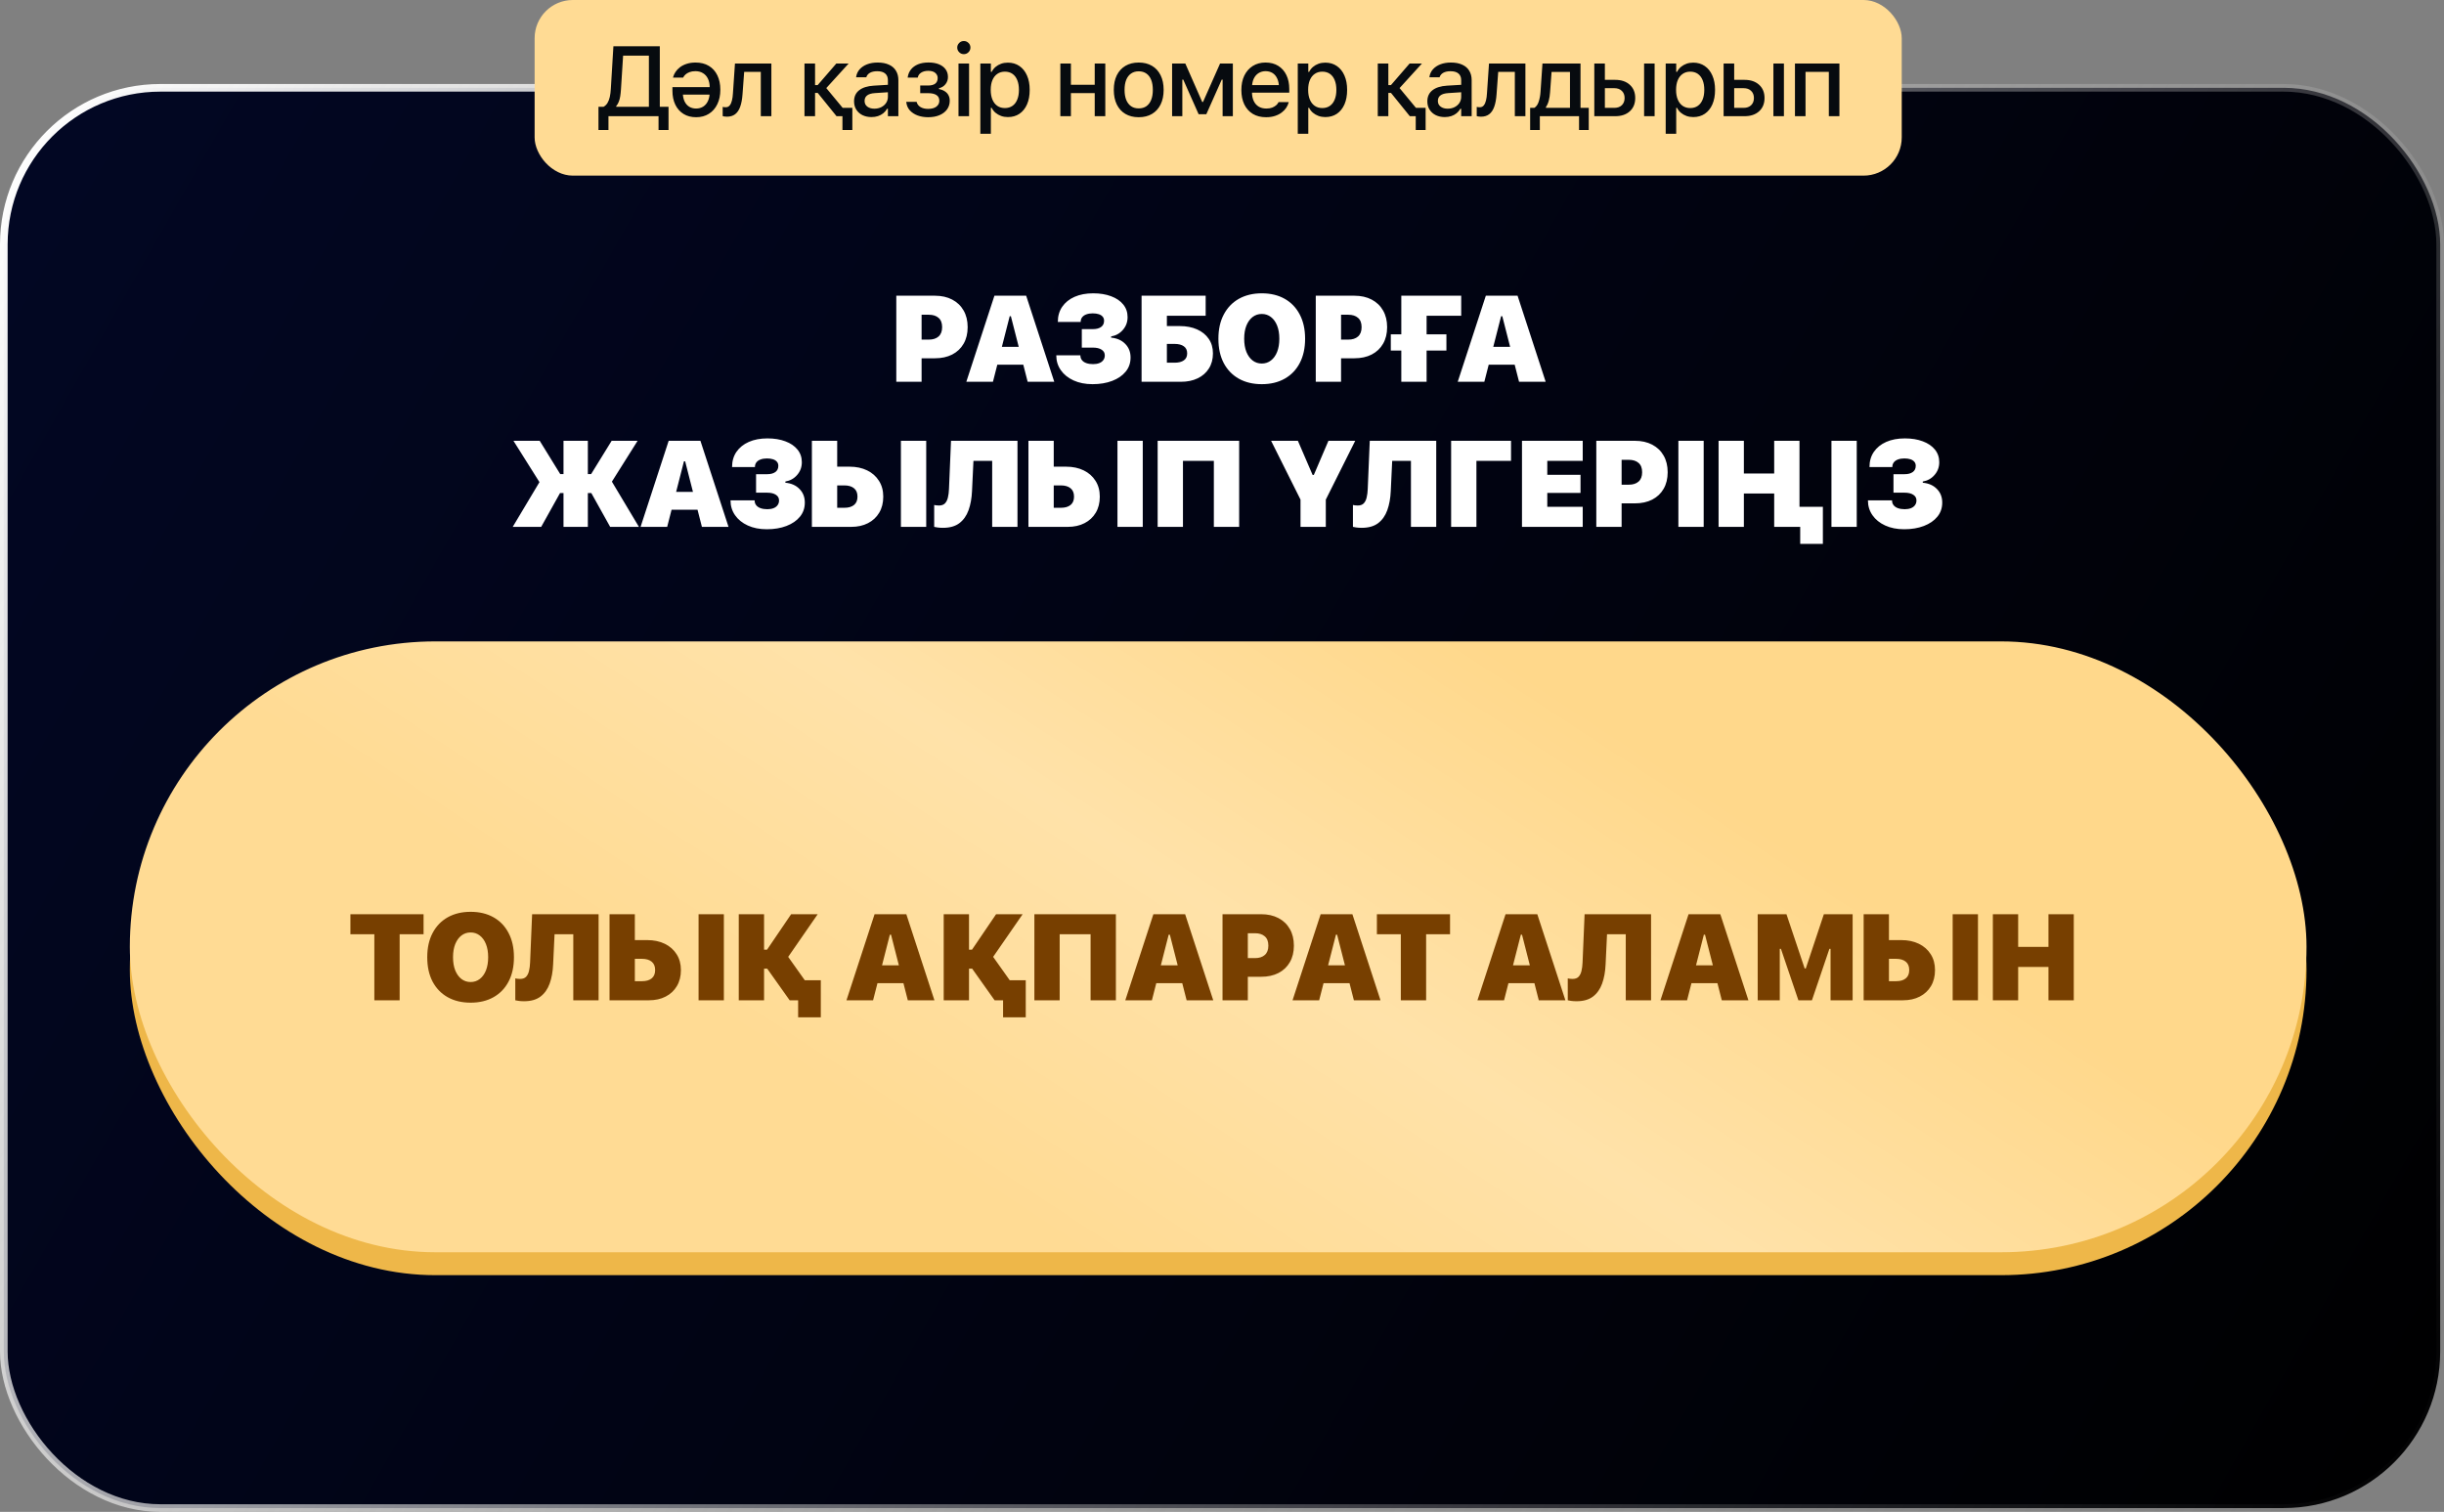
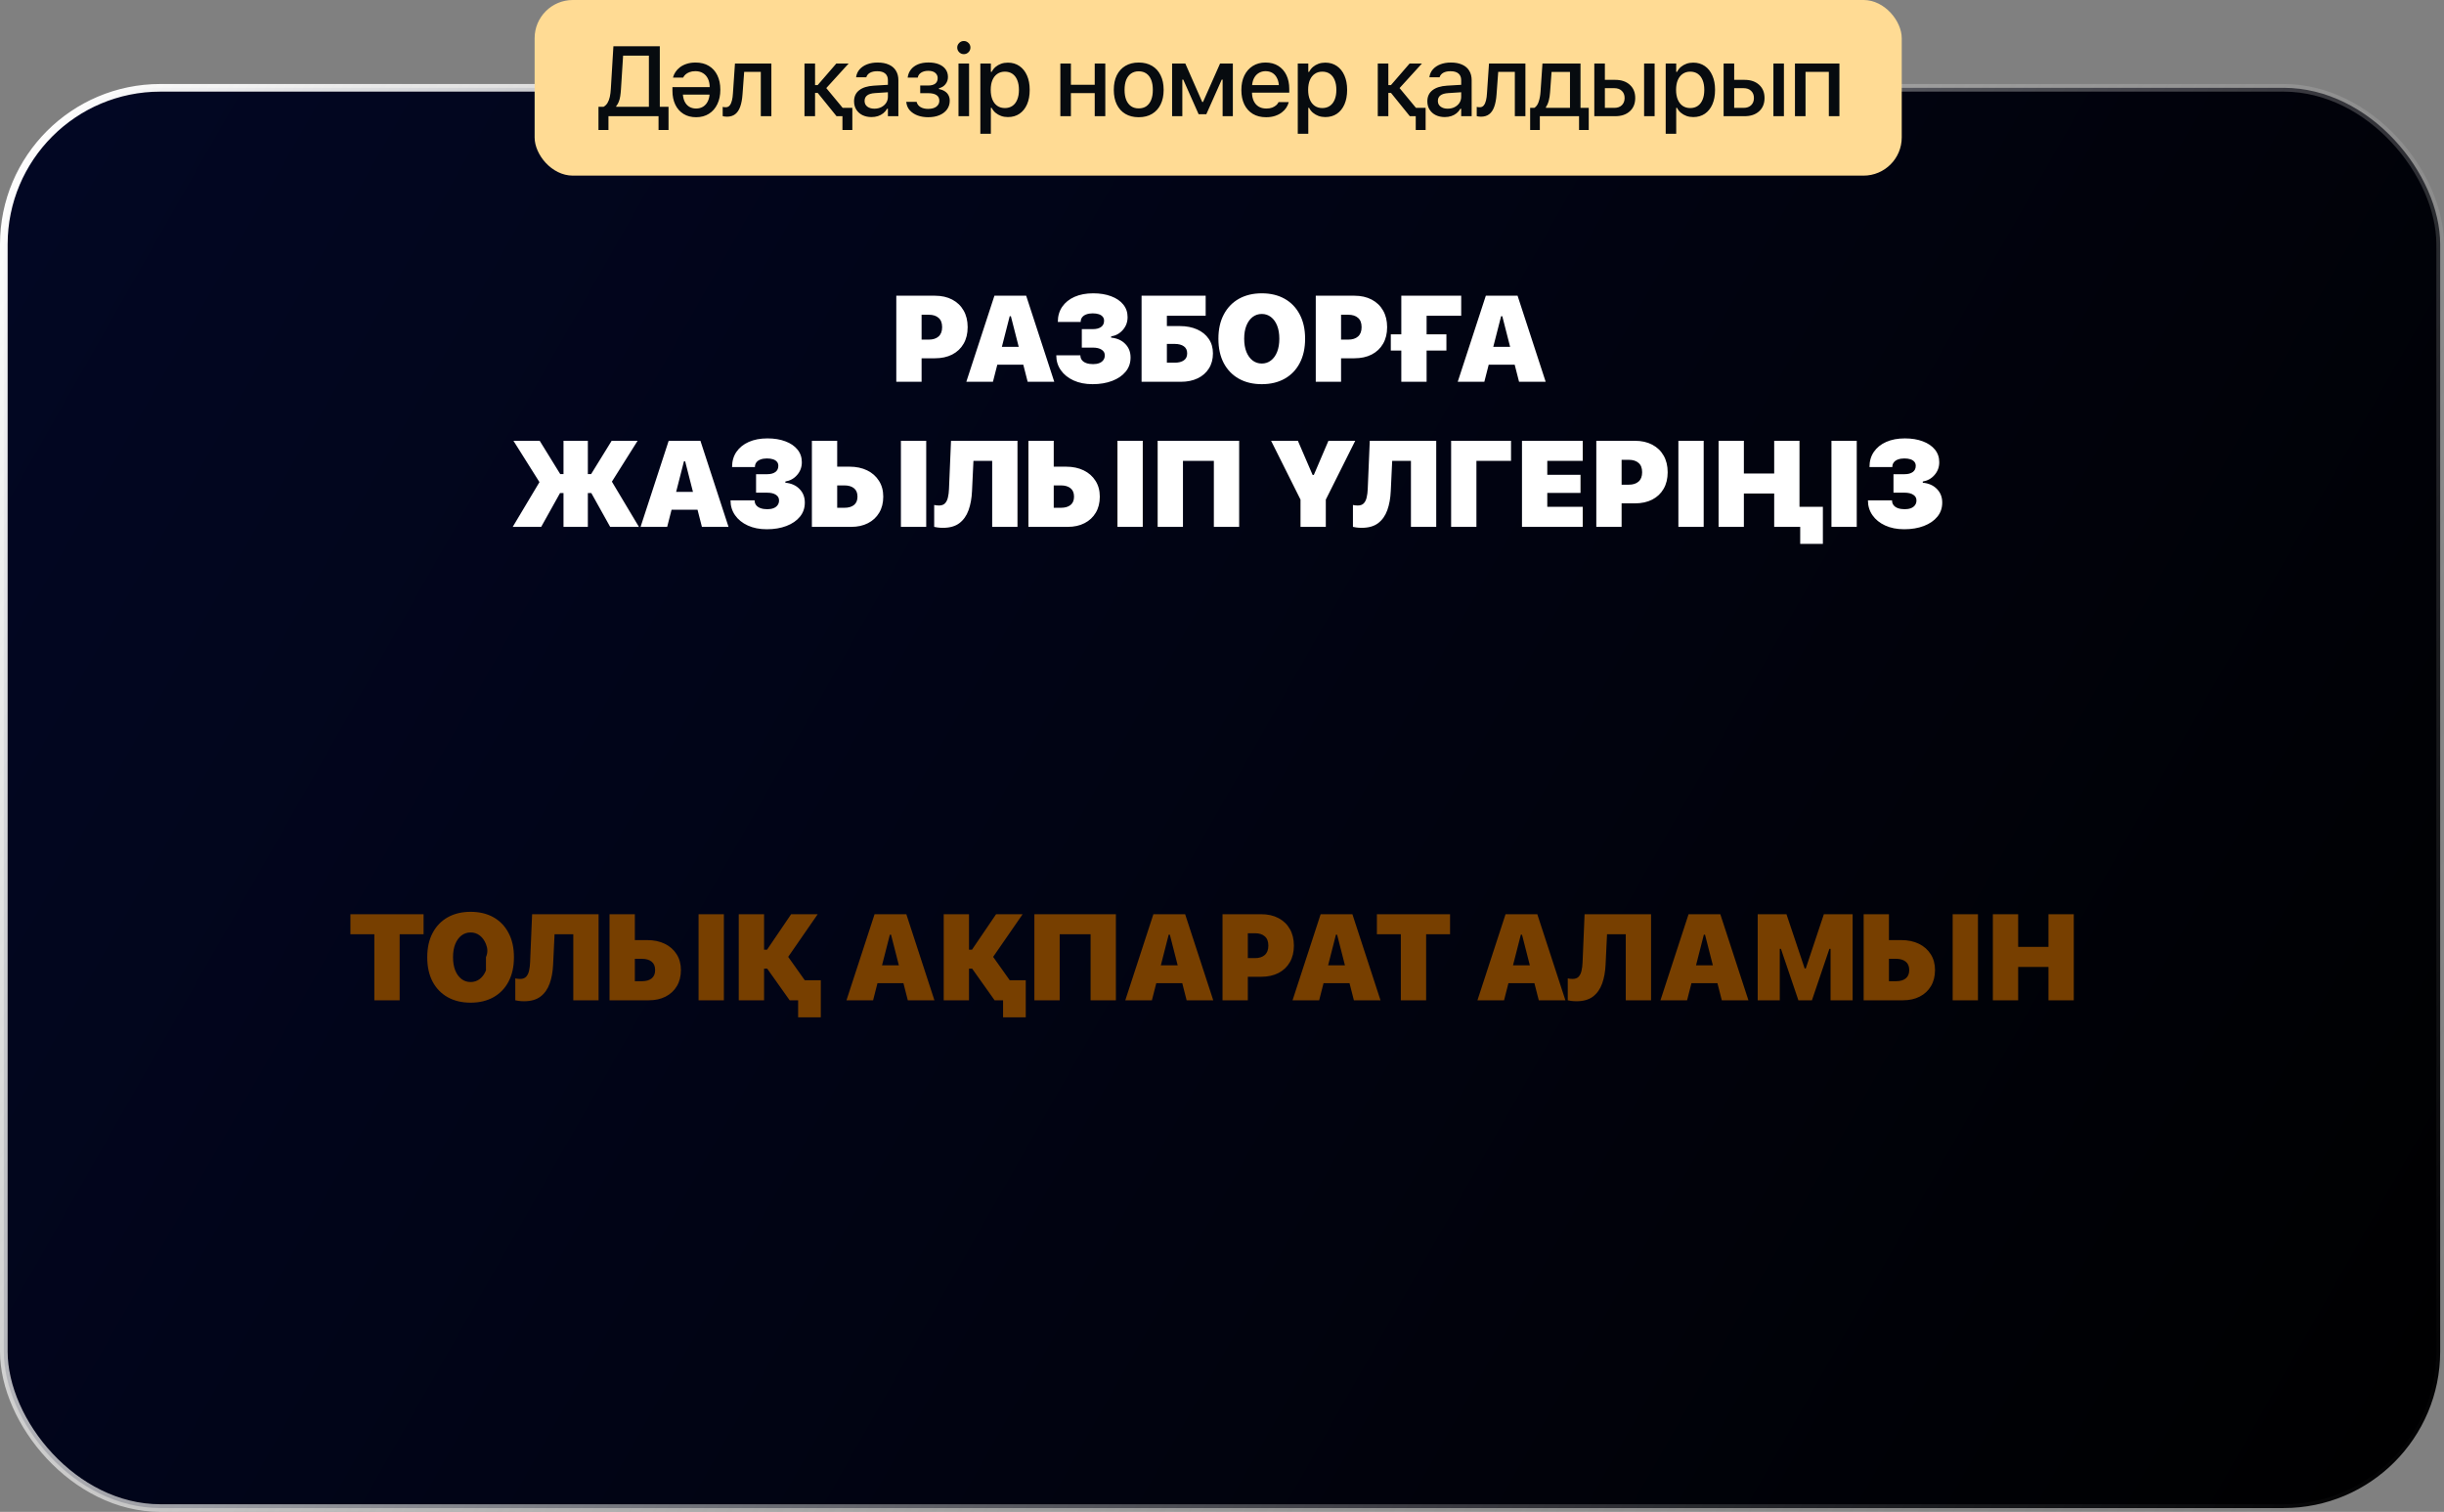
<svg xmlns="http://www.w3.org/2000/svg" width="320" height="198" viewBox="0 0 320 198" fill="none">
  <rect x="0" y="0" width="320" height="198" fill="#808080" stroke="none" />
  <rect x="0.5" y="11.5" width="319" height="186" rx="20.5" fill="url(#paint0_linear_8_62)" stroke="url(#paint1_linear_8_62)" />
  <mask id="mask0_8_62" style="mask-type:alpha" maskUnits="userSpaceOnUse" x="0" y="11" width="320" height="187">
    <rect x="0.5" y="11.5" width="319" height="186" rx="20.5" fill="url(#paint2_linear_8_62)" stroke="black" />
  </mask>
  <g mask="url(#mask0_8_62)">
-     <rect x="17" y="87" width="285" height="80" rx="40" fill="#EEB749" />
-     <rect x="17" y="84" width="285" height="80" rx="40" fill="url(#paint3_linear_8_62)" />
-     <path d="M49.014 131V122.352H45.881V119.727H55.459V122.352H52.327V131H49.014ZM61.62 131.312C60.469 131.312 59.467 131.073 58.612 130.594C57.764 130.115 57.105 129.432 56.636 128.547C56.172 127.656 55.941 126.596 55.941 125.367V125.352C55.941 124.128 56.175 123.073 56.644 122.188C57.112 121.297 57.771 120.612 58.62 120.133C59.474 119.654 60.474 119.414 61.62 119.414C62.771 119.414 63.771 119.654 64.62 120.133C65.469 120.612 66.126 121.297 66.589 122.188C67.058 123.073 67.292 124.128 67.292 125.352V125.367C67.292 126.596 67.058 127.656 66.589 128.547C66.126 129.432 65.469 130.115 64.62 130.594C63.771 131.073 62.771 131.312 61.62 131.312ZM61.62 128.609C62.073 128.609 62.472 128.477 62.816 128.211C63.165 127.945 63.435 127.57 63.628 127.086C63.821 126.596 63.917 126.023 63.917 125.367V125.352C63.917 124.695 63.821 124.125 63.628 123.641C63.435 123.156 63.165 122.781 62.816 122.516C62.472 122.25 62.073 122.117 61.62 122.117C61.167 122.117 60.766 122.25 60.417 122.516C60.073 122.781 59.803 123.156 59.605 123.641C59.412 124.125 59.316 124.695 59.316 125.352V125.367C59.316 126.023 59.412 126.596 59.605 127.086C59.803 127.57 60.073 127.945 60.417 128.211C60.766 128.477 61.167 128.609 61.62 128.609ZM68.617 131.125C68.341 131.125 68.102 131.109 67.898 131.078C67.695 131.047 67.552 131.021 67.469 131V128.133C67.537 128.143 67.622 128.159 67.727 128.18C67.831 128.195 67.953 128.203 68.094 128.203C68.438 128.203 68.701 128.109 68.883 127.922C69.065 127.729 69.193 127.471 69.266 127.148C69.344 126.82 69.391 126.456 69.406 126.055L69.672 119.727H78.375V131H75.062V122.352H72.609L72.422 126.312C72.38 127.255 72.229 128.089 71.969 128.812C71.708 129.536 71.307 130.104 70.766 130.516C70.229 130.922 69.513 131.125 68.617 131.125ZM81.466 131V128.5H84.075C84.606 128.5 85.023 128.378 85.325 128.133C85.627 127.888 85.778 127.526 85.778 127.047V127.031C85.778 126.547 85.624 126.182 85.317 125.938C85.015 125.693 84.593 125.57 84.052 125.57H81.466V123.117H84.731C85.612 123.117 86.382 123.279 87.044 123.602C87.705 123.924 88.221 124.38 88.591 124.969C88.966 125.552 89.153 126.242 89.153 127.039V127.055C89.153 127.857 88.976 128.555 88.622 129.148C88.273 129.737 87.783 130.193 87.153 130.516C86.528 130.839 85.796 131 84.958 131H81.466ZM79.809 131V119.727H83.122V131H79.809ZM91.466 131V119.727H94.778V131H91.466ZM100.041 131H96.728V119.727H100.041V124.375H100.431L103.587 119.727H107.064L103.087 125.477V125.156L107.236 131H103.392L100.455 126.859H100.041V131ZM104.502 133.227V131H103.392V128.375H107.47V133.227H104.502ZM110.831 131L114.511 119.727H117.448V122.414H116.511L114.316 131H110.831ZM113.144 128.758L113.862 126.422H119.191L119.909 128.758H113.144ZM118.862 131L116.667 122.414V119.727H118.667L122.347 131H118.862ZM126.875 131H123.562V119.727H126.875V124.375H127.266L130.422 119.727H133.898L129.922 125.477V125.156L134.07 131H130.227L127.289 126.859H126.875V131ZM131.336 133.227V131H130.227V128.375H134.305V133.227H131.336ZM146.106 131H142.794V122.352H138.747V131H135.434V119.727H146.106V131ZM147.338 131L151.017 119.727H153.955V122.414H153.017L150.822 131H147.338ZM149.65 128.758L150.369 126.422H155.697L156.416 128.758H149.65ZM155.369 131L153.173 122.414V119.727H155.173L158.853 131H155.369ZM161.725 127.922V125.477H164.319C164.866 125.477 165.293 125.341 165.6 125.07C165.912 124.794 166.069 124.388 166.069 123.852V123.836C166.069 123.294 165.912 122.891 165.6 122.625C165.293 122.354 164.866 122.219 164.319 122.219H161.725V119.727H165.108C165.988 119.727 166.748 119.896 167.389 120.234C168.035 120.573 168.532 121.049 168.881 121.664C169.235 122.279 169.412 123.003 169.412 123.836V123.852C169.412 124.685 169.235 125.406 168.881 126.016C168.532 126.625 168.035 127.096 167.389 127.43C166.748 127.758 165.988 127.922 165.108 127.922H161.725ZM160.069 131V119.727H163.381V131H160.069ZM169.237 131L172.917 119.727H175.855V122.414H174.917L172.722 131H169.237ZM171.55 128.758L172.269 126.422H177.597L178.316 128.758H171.55ZM177.269 131L175.073 122.414V119.727H177.073L180.753 131H177.269ZM183.414 131V122.352H180.281V119.727H189.859V122.352H186.727V131H183.414ZM193.447 131L197.127 119.727H200.064V122.414H199.127L196.931 131H193.447ZM195.759 128.758L196.478 126.422H201.806L202.525 128.758H195.759ZM201.478 131L199.283 122.414V119.727H201.283L204.962 131H201.478ZM206.42 131.125C206.144 131.125 205.905 131.109 205.702 131.078C205.498 131.047 205.355 131.021 205.272 131V128.133C205.34 128.143 205.426 128.159 205.53 128.18C205.634 128.195 205.756 128.203 205.897 128.203C206.241 128.203 206.504 128.109 206.686 127.922C206.868 127.729 206.996 127.471 207.069 127.148C207.147 126.82 207.194 126.456 207.209 126.055L207.475 119.727H216.178V131H212.866V122.352H210.413L210.225 126.312C210.183 127.255 210.032 128.089 209.772 128.812C209.511 129.536 209.11 130.104 208.569 130.516C208.032 130.922 207.316 131.125 206.42 131.125ZM217.409 131L221.089 119.727H224.027V122.414H223.089L220.894 131H217.409ZM219.722 128.758L220.441 126.422H225.769L226.487 128.758H219.722ZM225.441 131L223.245 122.414V119.727H225.245L228.925 131H225.441ZM230.141 131V119.727H233.906L236.289 126.828H236.438L238.805 119.727H242.57V131H239.68V124.266H238.047L240.961 120.039L237.242 131H235.469L231.75 120.039L234.664 124.266H233.031V131H230.141ZM245.669 131V128.5H248.278C248.809 128.5 249.226 128.378 249.528 128.133C249.83 127.888 249.981 127.526 249.981 127.047V127.031C249.981 126.547 249.828 126.182 249.52 125.938C249.218 125.693 248.796 125.57 248.255 125.57H245.669V123.117H248.934C249.815 123.117 250.585 123.279 251.247 123.602C251.908 123.924 252.424 124.38 252.794 124.969C253.169 125.552 253.356 126.242 253.356 127.039V127.055C253.356 127.857 253.179 128.555 252.825 129.148C252.476 129.737 251.986 130.193 251.356 130.516C250.731 130.839 249.999 131 249.161 131H245.669ZM244.013 131V119.727H247.325V131H244.013ZM255.669 131V119.727H258.981V131H255.669ZM260.931 131V119.727H264.244V124.008H268.212V119.727H271.525V131H268.212V126.633H264.244V131H260.931Z" fill="#773F00" />
+     <path d="M49.014 131V122.352H45.881V119.727H55.459V122.352H52.327V131H49.014ZM61.62 131.312C60.469 131.312 59.467 131.073 58.612 130.594C57.764 130.115 57.105 129.432 56.636 128.547C56.172 127.656 55.941 126.596 55.941 125.367V125.352C55.941 124.128 56.175 123.073 56.644 122.188C57.112 121.297 57.771 120.612 58.62 120.133C59.474 119.654 60.474 119.414 61.62 119.414C62.771 119.414 63.771 119.654 64.62 120.133C65.469 120.612 66.126 121.297 66.589 122.188C67.058 123.073 67.292 124.128 67.292 125.352V125.367C67.292 126.596 67.058 127.656 66.589 128.547C66.126 129.432 65.469 130.115 64.62 130.594C63.771 131.073 62.771 131.312 61.62 131.312ZM61.62 128.609C62.073 128.609 62.472 128.477 62.816 128.211C63.165 127.945 63.435 127.57 63.628 127.086V125.352C63.917 124.695 63.821 124.125 63.628 123.641C63.435 123.156 63.165 122.781 62.816 122.516C62.472 122.25 62.073 122.117 61.62 122.117C61.167 122.117 60.766 122.25 60.417 122.516C60.073 122.781 59.803 123.156 59.605 123.641C59.412 124.125 59.316 124.695 59.316 125.352V125.367C59.316 126.023 59.412 126.596 59.605 127.086C59.803 127.57 60.073 127.945 60.417 128.211C60.766 128.477 61.167 128.609 61.62 128.609ZM68.617 131.125C68.341 131.125 68.102 131.109 67.898 131.078C67.695 131.047 67.552 131.021 67.469 131V128.133C67.537 128.143 67.622 128.159 67.727 128.18C67.831 128.195 67.953 128.203 68.094 128.203C68.438 128.203 68.701 128.109 68.883 127.922C69.065 127.729 69.193 127.471 69.266 127.148C69.344 126.82 69.391 126.456 69.406 126.055L69.672 119.727H78.375V131H75.062V122.352H72.609L72.422 126.312C72.38 127.255 72.229 128.089 71.969 128.812C71.708 129.536 71.307 130.104 70.766 130.516C70.229 130.922 69.513 131.125 68.617 131.125ZM81.466 131V128.5H84.075C84.606 128.5 85.023 128.378 85.325 128.133C85.627 127.888 85.778 127.526 85.778 127.047V127.031C85.778 126.547 85.624 126.182 85.317 125.938C85.015 125.693 84.593 125.57 84.052 125.57H81.466V123.117H84.731C85.612 123.117 86.382 123.279 87.044 123.602C87.705 123.924 88.221 124.38 88.591 124.969C88.966 125.552 89.153 126.242 89.153 127.039V127.055C89.153 127.857 88.976 128.555 88.622 129.148C88.273 129.737 87.783 130.193 87.153 130.516C86.528 130.839 85.796 131 84.958 131H81.466ZM79.809 131V119.727H83.122V131H79.809ZM91.466 131V119.727H94.778V131H91.466ZM100.041 131H96.728V119.727H100.041V124.375H100.431L103.587 119.727H107.064L103.087 125.477V125.156L107.236 131H103.392L100.455 126.859H100.041V131ZM104.502 133.227V131H103.392V128.375H107.47V133.227H104.502ZM110.831 131L114.511 119.727H117.448V122.414H116.511L114.316 131H110.831ZM113.144 128.758L113.862 126.422H119.191L119.909 128.758H113.144ZM118.862 131L116.667 122.414V119.727H118.667L122.347 131H118.862ZM126.875 131H123.562V119.727H126.875V124.375H127.266L130.422 119.727H133.898L129.922 125.477V125.156L134.07 131H130.227L127.289 126.859H126.875V131ZM131.336 133.227V131H130.227V128.375H134.305V133.227H131.336ZM146.106 131H142.794V122.352H138.747V131H135.434V119.727H146.106V131ZM147.338 131L151.017 119.727H153.955V122.414H153.017L150.822 131H147.338ZM149.65 128.758L150.369 126.422H155.697L156.416 128.758H149.65ZM155.369 131L153.173 122.414V119.727H155.173L158.853 131H155.369ZM161.725 127.922V125.477H164.319C164.866 125.477 165.293 125.341 165.6 125.07C165.912 124.794 166.069 124.388 166.069 123.852V123.836C166.069 123.294 165.912 122.891 165.6 122.625C165.293 122.354 164.866 122.219 164.319 122.219H161.725V119.727H165.108C165.988 119.727 166.748 119.896 167.389 120.234C168.035 120.573 168.532 121.049 168.881 121.664C169.235 122.279 169.412 123.003 169.412 123.836V123.852C169.412 124.685 169.235 125.406 168.881 126.016C168.532 126.625 168.035 127.096 167.389 127.43C166.748 127.758 165.988 127.922 165.108 127.922H161.725ZM160.069 131V119.727H163.381V131H160.069ZM169.237 131L172.917 119.727H175.855V122.414H174.917L172.722 131H169.237ZM171.55 128.758L172.269 126.422H177.597L178.316 128.758H171.55ZM177.269 131L175.073 122.414V119.727H177.073L180.753 131H177.269ZM183.414 131V122.352H180.281V119.727H189.859V122.352H186.727V131H183.414ZM193.447 131L197.127 119.727H200.064V122.414H199.127L196.931 131H193.447ZM195.759 128.758L196.478 126.422H201.806L202.525 128.758H195.759ZM201.478 131L199.283 122.414V119.727H201.283L204.962 131H201.478ZM206.42 131.125C206.144 131.125 205.905 131.109 205.702 131.078C205.498 131.047 205.355 131.021 205.272 131V128.133C205.34 128.143 205.426 128.159 205.53 128.18C205.634 128.195 205.756 128.203 205.897 128.203C206.241 128.203 206.504 128.109 206.686 127.922C206.868 127.729 206.996 127.471 207.069 127.148C207.147 126.82 207.194 126.456 207.209 126.055L207.475 119.727H216.178V131H212.866V122.352H210.413L210.225 126.312C210.183 127.255 210.032 128.089 209.772 128.812C209.511 129.536 209.11 130.104 208.569 130.516C208.032 130.922 207.316 131.125 206.42 131.125ZM217.409 131L221.089 119.727H224.027V122.414H223.089L220.894 131H217.409ZM219.722 128.758L220.441 126.422H225.769L226.487 128.758H219.722ZM225.441 131L223.245 122.414V119.727H225.245L228.925 131H225.441ZM230.141 131V119.727H233.906L236.289 126.828H236.438L238.805 119.727H242.57V131H239.68V124.266H238.047L240.961 120.039L237.242 131H235.469L231.75 120.039L234.664 124.266H233.031V131H230.141ZM245.669 131V128.5H248.278C248.809 128.5 249.226 128.378 249.528 128.133C249.83 127.888 249.981 127.526 249.981 127.047V127.031C249.981 126.547 249.828 126.182 249.52 125.938C249.218 125.693 248.796 125.57 248.255 125.57H245.669V123.117H248.934C249.815 123.117 250.585 123.279 251.247 123.602C251.908 123.924 252.424 124.38 252.794 124.969C253.169 125.552 253.356 126.242 253.356 127.039V127.055C253.356 127.857 253.179 128.555 252.825 129.148C252.476 129.737 251.986 130.193 251.356 130.516C250.731 130.839 249.999 131 249.161 131H245.669ZM244.013 131V119.727H247.325V131H244.013ZM255.669 131V119.727H258.981V131H255.669ZM260.931 131V119.727H264.244V124.008H268.212V119.727H271.525V131H268.212V126.633H264.244V131H260.931Z" fill="#773F00" />
  </g>
  <rect x="70" width="179" height="23" rx="5" fill="#FFDB94" />
  <path d="M79.668 17.026H78.36V13.986H79.027C79.247 13.859 79.42 13.688 79.547 13.472C79.678 13.252 79.778 12.987 79.846 12.678C79.913 12.369 79.958 12.012 79.979 11.605L80.315 6.058H86.39V13.986H87.533V17.026H86.225V15.217H79.668V17.026ZM81.306 11.675C81.284 12.014 81.253 12.321 81.21 12.596C81.168 12.867 81.105 13.108 81.02 13.319C80.939 13.531 80.827 13.723 80.683 13.897V13.986H84.962V7.289H81.585L81.306 11.675ZM91.078 8.19C91.751 8.19 92.329 8.336 92.811 8.628C93.294 8.916 93.664 9.327 93.922 9.86C94.184 10.393 94.316 11.024 94.316 11.752V11.758C94.316 12.473 94.184 13.101 93.922 13.643C93.664 14.181 93.298 14.599 92.824 14.9C92.35 15.2 91.791 15.351 91.148 15.351C90.509 15.351 89.957 15.207 89.492 14.919C89.026 14.627 88.668 14.223 88.419 13.707C88.169 13.186 88.044 12.581 88.044 11.891V11.409H93.618V12.393H88.73L89.396 11.479V12.024C89.396 12.515 89.47 12.924 89.618 13.249C89.767 13.571 89.972 13.812 90.234 13.973C90.501 14.134 90.803 14.214 91.142 14.214C91.485 14.214 91.791 14.132 92.062 13.967C92.333 13.797 92.545 13.55 92.697 13.224C92.849 12.898 92.926 12.498 92.926 12.024V11.479C92.926 11.026 92.849 10.639 92.697 10.317C92.545 9.995 92.327 9.75 92.043 9.581C91.764 9.407 91.432 9.32 91.047 9.32C90.751 9.32 90.494 9.363 90.279 9.447C90.067 9.528 89.894 9.629 89.758 9.752C89.623 9.875 89.528 9.995 89.472 10.114L89.447 10.165H88.114L88.133 10.107C88.188 9.883 88.29 9.659 88.438 9.435C88.586 9.206 88.781 8.999 89.022 8.812C89.267 8.622 89.561 8.472 89.904 8.362C90.247 8.248 90.638 8.19 91.078 8.19ZM97.22 12.348C97.174 13 97.072 13.544 96.916 13.979C96.759 14.415 96.539 14.741 96.256 14.957C95.972 15.173 95.615 15.281 95.183 15.281C95.047 15.281 94.933 15.272 94.84 15.255C94.747 15.238 94.675 15.222 94.624 15.205V13.998C94.658 14.007 94.713 14.018 94.789 14.03C94.865 14.039 94.946 14.043 95.031 14.043C95.246 14.043 95.418 13.963 95.545 13.802C95.676 13.641 95.773 13.425 95.837 13.154C95.904 12.879 95.947 12.575 95.964 12.24L96.23 8.324H100.997V15.217H99.614V9.416H97.436L97.22 12.348ZM107.067 12.17H106.718V15.217H105.334V8.324H106.718V11.142H107.061L109.498 8.324H111.11L108.089 11.644V11.415L111.237 15.217H109.53L107.067 12.17ZM110.304 17.026V15.217H109.53V14.126H111.599V17.026H110.304ZM114.11 15.332C113.674 15.332 113.283 15.249 112.936 15.084C112.593 14.915 112.322 14.676 112.123 14.367C111.925 14.058 111.825 13.696 111.825 13.281V13.269C111.825 12.651 112.047 12.168 112.492 11.821C112.94 11.47 113.575 11.269 114.396 11.218L116.941 11.066V12.037L114.586 12.19C114.112 12.219 113.763 12.321 113.539 12.494C113.315 12.663 113.203 12.902 113.203 13.211V13.224C113.203 13.537 113.323 13.785 113.564 13.967C113.806 14.145 114.11 14.233 114.478 14.233C114.821 14.233 115.126 14.166 115.392 14.03C115.663 13.891 115.875 13.704 116.027 13.472C116.18 13.235 116.256 12.968 116.256 12.672V10.501C116.256 10.12 116.137 9.83 115.9 9.631C115.668 9.428 115.321 9.327 114.859 9.327C114.474 9.327 114.159 9.394 113.913 9.53C113.672 9.665 113.511 9.856 113.431 10.101L113.418 10.12H112.092L112.098 10.076C112.153 9.695 112.303 9.365 112.549 9.085C112.798 8.802 113.124 8.582 113.526 8.425C113.933 8.269 114.396 8.19 114.916 8.19C115.496 8.19 115.987 8.284 116.389 8.47C116.795 8.652 117.102 8.916 117.309 9.263C117.521 9.606 117.627 10.019 117.627 10.501V15.217H116.256V14.24H116.154C116.019 14.473 115.85 14.671 115.646 14.836C115.443 14.997 115.213 15.12 114.954 15.205C114.696 15.289 114.415 15.332 114.11 15.332ZM121.528 15.351C121.02 15.351 120.559 15.274 120.144 15.122C119.73 14.966 119.391 14.743 119.129 14.456C118.866 14.164 118.712 13.81 118.665 13.396L118.659 13.338H120.017L120.03 13.389C120.106 13.66 120.276 13.874 120.538 14.03C120.8 14.183 121.126 14.259 121.515 14.259C121.981 14.259 122.343 14.162 122.601 13.967C122.859 13.768 122.988 13.514 122.988 13.205V13.192C122.988 12.858 122.863 12.611 122.614 12.45C122.364 12.285 121.998 12.202 121.515 12.202H120.487V11.199H121.509C121.928 11.199 122.243 11.117 122.455 10.952C122.666 10.787 122.772 10.545 122.772 10.228V10.215C122.772 9.949 122.669 9.727 122.461 9.549C122.258 9.367 121.951 9.276 121.541 9.276C121.168 9.276 120.86 9.354 120.614 9.511C120.373 9.663 120.225 9.87 120.17 10.133L120.163 10.165H118.843L118.849 10.12C118.904 9.727 119.046 9.386 119.275 9.098C119.503 8.81 119.81 8.586 120.195 8.425C120.584 8.264 121.041 8.184 121.566 8.184C122.099 8.184 122.556 8.262 122.937 8.419C123.318 8.576 123.61 8.796 123.813 9.079C124.016 9.363 124.118 9.695 124.118 10.076V10.088C124.118 10.444 124.01 10.757 123.794 11.028C123.583 11.294 123.299 11.47 122.944 11.555V11.663C123.257 11.726 123.517 11.828 123.724 11.967C123.936 12.107 124.093 12.28 124.194 12.488C124.3 12.691 124.353 12.921 124.353 13.18V13.192C124.353 13.62 124.236 13.996 124.004 14.322C123.771 14.644 123.443 14.896 123.02 15.078C122.597 15.26 122.099 15.351 121.528 15.351ZM125.499 15.217V8.324H126.883V15.217H125.499ZM126.197 7.092C125.96 7.092 125.757 7.008 125.588 6.838C125.419 6.669 125.334 6.466 125.334 6.229C125.334 5.992 125.419 5.791 125.588 5.626C125.757 5.457 125.96 5.372 126.197 5.372C126.434 5.372 126.638 5.457 126.807 5.626C126.976 5.791 127.061 5.992 127.061 6.229C127.061 6.466 126.976 6.669 126.807 6.838C126.638 7.008 126.434 7.092 126.197 7.092ZM128.359 17.515V8.324H129.737V9.409H129.845C129.976 9.155 130.145 8.939 130.353 8.762C130.564 8.584 130.805 8.446 131.076 8.349C131.347 8.252 131.643 8.203 131.965 8.203C132.545 8.203 133.048 8.351 133.476 8.647C133.903 8.939 134.233 9.352 134.466 9.885C134.703 10.414 134.821 11.04 134.821 11.764V11.777C134.821 12.505 134.705 13.135 134.472 13.668C134.24 14.197 133.909 14.608 133.482 14.9C133.055 15.188 132.549 15.332 131.965 15.332C131.648 15.332 131.351 15.283 131.076 15.185C130.801 15.084 130.558 14.944 130.346 14.767C130.135 14.589 129.968 14.375 129.845 14.126H129.737V17.515H128.359ZM131.571 14.151C131.956 14.151 132.287 14.056 132.562 13.865C132.837 13.675 133.046 13.402 133.19 13.046C133.338 12.691 133.412 12.268 133.412 11.777V11.764C133.412 11.269 133.338 10.844 133.19 10.488C133.046 10.133 132.837 9.86 132.562 9.669C132.287 9.479 131.956 9.384 131.571 9.384C131.191 9.384 130.86 9.481 130.581 9.676C130.302 9.866 130.088 10.139 129.94 10.495C129.792 10.846 129.718 11.269 129.718 11.764V11.777C129.718 12.264 129.792 12.685 129.94 13.04C130.088 13.396 130.302 13.671 130.581 13.865C130.86 14.056 131.191 14.151 131.571 14.151ZM143.335 15.217V12.196H140.218V15.217H138.834V8.324H140.218V11.104H143.335V8.324H144.719V15.217H143.335ZM149.096 15.351C148.423 15.351 147.841 15.207 147.35 14.919C146.864 14.631 146.489 14.221 146.227 13.688C145.964 13.15 145.833 12.513 145.833 11.777V11.764C145.833 11.024 145.964 10.387 146.227 9.854C146.493 9.32 146.87 8.91 147.357 8.622C147.848 8.334 148.427 8.19 149.096 8.19C149.769 8.19 150.349 8.334 150.835 8.622C151.322 8.906 151.696 9.316 151.959 9.854C152.225 10.387 152.359 11.024 152.359 11.764V11.777C152.359 12.513 152.225 13.15 151.959 13.688C151.696 14.221 151.322 14.631 150.835 14.919C150.353 15.207 149.773 15.351 149.096 15.351ZM149.096 14.195C149.49 14.195 149.824 14.1 150.099 13.91C150.374 13.715 150.583 13.438 150.727 13.078C150.871 12.718 150.943 12.285 150.943 11.777V11.764C150.943 11.252 150.871 10.816 150.727 10.457C150.583 10.097 150.374 9.822 150.099 9.631C149.824 9.437 149.49 9.339 149.096 9.339C148.702 9.339 148.368 9.437 148.093 9.631C147.818 9.822 147.606 10.097 147.458 10.457C147.314 10.816 147.242 11.252 147.242 11.764V11.777C147.242 12.285 147.314 12.718 147.458 13.078C147.606 13.438 147.818 13.715 148.093 13.91C148.368 14.1 148.702 14.195 149.096 14.195ZM154.806 15.217H153.467V8.324H155.2L157.409 13.351H157.517L159.745 8.324H161.421V15.217H160.081V10.425H159.967L157.948 14.957H156.939L154.927 10.425H154.806V15.217ZM165.773 15.351C165.1 15.351 164.522 15.207 164.04 14.919C163.557 14.627 163.185 14.214 162.922 13.681C162.664 13.148 162.535 12.517 162.535 11.79V11.783C162.535 11.064 162.664 10.435 162.922 9.898C163.185 9.361 163.553 8.942 164.027 8.641C164.505 8.341 165.064 8.19 165.703 8.19C166.346 8.19 166.898 8.334 167.359 8.622C167.825 8.91 168.183 9.314 168.432 9.834C168.682 10.351 168.807 10.956 168.807 11.65V12.132H163.233V11.148H168.121L167.461 12.062V11.51C167.461 11.019 167.385 10.613 167.233 10.291C167.084 9.966 166.879 9.722 166.617 9.562C166.354 9.401 166.052 9.32 165.709 9.32C165.366 9.32 165.06 9.405 164.789 9.574C164.522 9.739 164.31 9.985 164.154 10.31C164.002 10.636 163.925 11.036 163.925 11.51V12.062C163.925 12.515 164.002 12.902 164.154 13.224C164.306 13.546 164.522 13.791 164.801 13.96C165.085 14.13 165.419 14.214 165.804 14.214C166.101 14.214 166.354 14.174 166.566 14.094C166.782 14.009 166.957 13.905 167.093 13.783C167.233 13.66 167.328 13.539 167.379 13.421L167.404 13.37H168.737L168.724 13.427C168.665 13.656 168.561 13.884 168.413 14.113C168.265 14.337 168.068 14.542 167.823 14.729C167.582 14.915 167.29 15.065 166.947 15.179C166.608 15.293 166.217 15.351 165.773 15.351ZM169.921 17.515V8.324H171.299V9.409H171.407C171.538 9.155 171.707 8.939 171.915 8.762C172.126 8.584 172.367 8.446 172.638 8.349C172.909 8.252 173.205 8.203 173.527 8.203C174.107 8.203 174.61 8.351 175.038 8.647C175.465 8.939 175.795 9.352 176.028 9.885C176.265 10.414 176.383 11.04 176.383 11.764V11.777C176.383 12.505 176.267 13.135 176.034 13.668C175.801 14.197 175.471 14.608 175.044 14.9C174.617 15.188 174.111 15.332 173.527 15.332C173.209 15.332 172.913 15.283 172.638 15.185C172.363 15.084 172.12 14.944 171.908 14.767C171.697 14.589 171.529 14.375 171.407 14.126H171.299V17.515H169.921ZM173.133 14.151C173.518 14.151 173.848 14.056 174.124 13.865C174.399 13.675 174.608 13.402 174.752 13.046C174.9 12.691 174.974 12.268 174.974 11.777V11.764C174.974 11.269 174.9 10.844 174.752 10.488C174.608 10.133 174.399 9.86 174.124 9.669C173.848 9.479 173.518 9.384 173.133 9.384C172.752 9.384 172.422 9.481 172.143 9.676C171.864 9.866 171.65 10.139 171.502 10.495C171.354 10.846 171.28 11.269 171.28 11.764V11.777C171.28 12.264 171.354 12.685 171.502 13.04C171.65 13.396 171.864 13.671 172.143 13.865C172.422 14.056 172.752 14.151 173.133 14.151ZM182.129 12.17H181.78V15.217H180.396V8.324H181.78V11.142H182.123L184.56 8.324H186.173L183.151 11.644V11.415L186.3 15.217H184.592L182.129 12.17ZM185.367 17.026V15.217H184.592V14.126H186.661V17.026H185.367ZM189.173 15.332C188.737 15.332 188.345 15.249 187.998 15.084C187.655 14.915 187.385 14.676 187.186 14.367C186.987 14.058 186.887 13.696 186.887 13.281V13.269C186.887 12.651 187.11 12.168 187.554 11.821C188.002 11.47 188.637 11.269 189.458 11.218L192.004 11.066V12.037L189.649 12.19C189.175 12.219 188.826 12.321 188.601 12.494C188.377 12.663 188.265 12.902 188.265 13.211V13.224C188.265 13.537 188.385 13.785 188.627 13.967C188.868 14.145 189.173 14.233 189.541 14.233C189.883 14.233 190.188 14.166 190.455 14.03C190.726 13.891 190.937 13.704 191.09 13.472C191.242 13.235 191.318 12.968 191.318 12.672V10.501C191.318 10.12 191.2 9.83 190.963 9.631C190.73 9.428 190.383 9.327 189.922 9.327C189.536 9.327 189.221 9.394 188.976 9.53C188.735 9.665 188.574 9.856 188.493 10.101L188.481 10.12H187.154L187.16 10.076C187.215 9.695 187.366 9.365 187.611 9.085C187.861 8.802 188.187 8.582 188.589 8.425C188.995 8.269 189.458 8.19 189.979 8.19C190.558 8.19 191.049 8.284 191.451 8.47C191.858 8.652 192.164 8.916 192.372 9.263C192.583 9.606 192.689 10.019 192.689 10.501V15.217H191.318V14.24H191.216C191.081 14.473 190.912 14.671 190.709 14.836C190.506 14.997 190.275 15.12 190.017 15.205C189.759 15.289 189.477 15.332 189.173 15.332ZM195.949 12.348C195.903 13 195.801 13.544 195.645 13.979C195.488 14.415 195.268 14.741 194.984 14.957C194.701 15.173 194.343 15.281 193.912 15.281C193.776 15.281 193.662 15.272 193.569 15.255C193.476 15.238 193.404 15.222 193.353 15.205V13.998C193.387 14.007 193.442 14.018 193.518 14.03C193.594 14.039 193.675 14.043 193.759 14.043C193.975 14.043 194.147 13.963 194.274 13.802C194.405 13.641 194.502 13.425 194.566 13.154C194.633 12.879 194.676 12.575 194.692 12.24L194.959 8.324H199.726V15.217H198.342V9.416H196.165L195.949 12.348ZM201.615 17.026H200.346V14.119H200.904C201.158 13.958 201.347 13.688 201.469 13.307C201.596 12.926 201.674 12.503 201.704 12.037L201.958 8.324H206.941V14.119H208.02V17.026H206.75V15.217H201.615V17.026ZM205.563 14.119V9.422H203.151L202.955 12.094C202.929 12.488 202.872 12.852 202.783 13.186C202.694 13.52 202.572 13.795 202.415 14.011V14.119H205.563ZM208.747 15.217V8.324H210.131V10.457H211.483C212.283 10.457 212.92 10.672 213.394 11.104C213.868 11.531 214.105 12.107 214.105 12.831V12.843C214.105 13.567 213.868 14.145 213.394 14.576C212.92 15.004 212.283 15.217 211.483 15.217H208.747ZM211.369 11.548H210.131V14.126H211.369C211.784 14.126 212.112 14.009 212.353 13.776C212.594 13.539 212.715 13.228 212.715 12.843V12.831C212.715 12.441 212.592 12.13 212.347 11.898C212.105 11.665 211.78 11.548 211.369 11.548ZM215.267 15.217V8.324H216.644V15.217H215.267ZM218.095 17.515V8.324H219.472V9.409H219.58C219.712 9.155 219.881 8.939 220.088 8.762C220.3 8.584 220.541 8.446 220.812 8.349C221.083 8.252 221.379 8.203 221.701 8.203C222.28 8.203 222.784 8.351 223.211 8.647C223.639 8.939 223.969 9.352 224.201 9.885C224.438 10.414 224.557 11.04 224.557 11.764V11.777C224.557 12.505 224.441 13.135 224.208 13.668C223.975 14.197 223.645 14.608 223.218 14.9C222.79 15.188 222.284 15.332 221.701 15.332C221.383 15.332 221.087 15.283 220.812 15.185C220.537 15.084 220.293 14.944 220.082 14.767C219.87 14.589 219.703 14.375 219.58 14.126H219.472V17.515H218.095ZM221.307 14.151C221.692 14.151 222.022 14.056 222.297 13.865C222.572 13.675 222.782 13.402 222.926 13.046C223.074 12.691 223.148 12.268 223.148 11.777V11.764C223.148 11.269 223.074 10.844 222.926 10.488C222.782 10.133 222.572 9.86 222.297 9.669C222.022 9.479 221.692 9.384 221.307 9.384C220.926 9.384 220.596 9.481 220.317 9.676C220.037 9.866 219.824 10.139 219.676 10.495C219.527 10.846 219.453 11.269 219.453 11.764V11.777C219.453 12.264 219.527 12.685 219.676 13.04C219.824 13.396 220.037 13.671 220.317 13.865C220.596 14.056 220.926 14.151 221.307 14.151ZM225.678 15.217V8.324H227.062V10.457H228.414C229.214 10.457 229.85 10.672 230.324 11.104C230.798 11.531 231.035 12.107 231.035 12.831V12.843C231.035 13.567 230.798 14.145 230.324 14.576C229.85 15.004 229.214 15.217 228.414 15.217H225.678ZM228.299 11.548H227.062V14.126H228.299C228.714 14.126 229.042 14.009 229.283 13.776C229.525 13.539 229.645 13.228 229.645 12.843V12.831C229.645 12.441 229.522 12.13 229.277 11.898C229.036 11.665 228.71 11.548 228.299 11.548ZM232.197 15.217V8.324H233.574V15.217H232.197ZM235.019 15.217V8.324H240.84V15.217H239.456V9.409H236.403V15.217H235.019Z" fill="#070B0F" />
  <path d="M119.011 46.922V44.477H121.605C122.152 44.477 122.579 44.341 122.886 44.07C123.198 43.794 123.355 43.388 123.355 42.852V42.836C123.355 42.294 123.198 41.891 122.886 41.625C122.579 41.354 122.152 41.219 121.605 41.219H119.011V38.727H122.394C123.274 38.727 124.034 38.896 124.675 39.234C125.321 39.573 125.818 40.05 126.167 40.664C126.521 41.279 126.698 42.003 126.698 42.836V42.852C126.698 43.685 126.521 44.406 126.167 45.016C125.818 45.625 125.321 46.096 124.675 46.43C124.034 46.758 123.274 46.922 122.394 46.922H119.011ZM117.355 50V38.727H120.667V50H117.355ZM126.523 50L130.203 38.727H133.141V41.414H132.203L130.008 50H126.523ZM128.836 47.758L129.555 45.422H134.883L135.602 47.758H128.836ZM134.555 50L132.359 41.414V38.727H134.359L138.039 50H134.555ZM141.645 45.523V43.102H143.106C143.554 43.102 143.908 43.008 144.169 42.82C144.429 42.633 144.559 42.365 144.559 42.016V42C144.559 41.792 144.499 41.617 144.38 41.477C144.26 41.331 144.088 41.221 143.864 41.148C143.64 41.075 143.374 41.039 143.067 41.039C142.755 41.039 142.479 41.083 142.239 41.172C142.005 41.255 141.822 41.38 141.692 41.547C141.562 41.714 141.497 41.914 141.497 42.148V42.164H138.505V42.148C138.505 41.393 138.695 40.737 139.075 40.18C139.46 39.617 139.999 39.182 140.692 38.875C141.385 38.568 142.2 38.414 143.137 38.414C144.028 38.414 144.809 38.542 145.481 38.797C146.158 39.047 146.687 39.406 147.067 39.875C147.447 40.339 147.637 40.888 147.637 41.523V41.539C147.637 42.175 147.434 42.727 147.028 43.195C146.627 43.664 146.111 43.953 145.481 44.062V44.219C146.257 44.292 146.874 44.565 147.333 45.039C147.796 45.508 148.028 46.099 148.028 46.812V46.828C148.028 47.536 147.815 48.151 147.387 48.672C146.96 49.193 146.372 49.596 145.622 49.883C144.872 50.169 144.015 50.312 143.052 50.312C142.104 50.312 141.273 50.148 140.559 49.82C139.846 49.492 139.291 49.044 138.895 48.477C138.499 47.909 138.302 47.266 138.302 46.547V46.531H141.458V46.547C141.458 46.786 141.526 46.992 141.661 47.164C141.796 47.336 141.989 47.466 142.239 47.555C142.489 47.643 142.783 47.688 143.122 47.688C143.429 47.688 143.697 47.643 143.927 47.555C144.156 47.466 144.333 47.336 144.458 47.164C144.588 46.992 144.653 46.786 144.653 46.547V46.531C144.653 46.219 144.515 45.974 144.239 45.797C143.968 45.615 143.585 45.523 143.091 45.523H141.645ZM149.47 50V38.727H157.861V41.352H152.783V42.703H154.47C155.335 42.703 156.093 42.849 156.744 43.141C157.395 43.432 157.903 43.846 158.267 44.383C158.632 44.914 158.814 45.544 158.814 46.273V46.289C158.814 47.044 158.637 47.7 158.283 48.258C157.934 48.815 157.444 49.245 156.814 49.547C156.184 49.849 155.452 50 154.619 50H149.47ZM152.783 47.5H153.814C154.314 47.5 154.71 47.398 155.002 47.195C155.293 46.992 155.439 46.69 155.439 46.289V46.273C155.439 45.862 155.293 45.555 155.002 45.352C154.71 45.143 154.306 45.039 153.791 45.039H152.783V47.5ZM165.209 50.312C164.058 50.312 163.056 50.073 162.202 49.594C161.353 49.115 160.694 48.432 160.225 47.547C159.761 46.656 159.53 45.596 159.53 44.367V44.352C159.53 43.128 159.764 42.073 160.233 41.188C160.702 40.297 161.36 39.612 162.209 39.133C163.064 38.654 164.064 38.414 165.209 38.414C166.36 38.414 167.36 38.654 168.209 39.133C169.058 39.612 169.715 40.297 170.178 41.188C170.647 42.073 170.881 43.128 170.881 44.352V44.367C170.881 45.596 170.647 46.656 170.178 47.547C169.715 48.432 169.058 49.115 168.209 49.594C167.36 50.073 166.36 50.312 165.209 50.312ZM165.209 47.609C165.663 47.609 166.061 47.477 166.405 47.211C166.754 46.945 167.024 46.57 167.217 46.086C167.41 45.596 167.506 45.023 167.506 44.367V44.352C167.506 43.695 167.41 43.125 167.217 42.641C167.024 42.156 166.754 41.781 166.405 41.516C166.061 41.25 165.663 41.117 165.209 41.117C164.756 41.117 164.355 41.25 164.006 41.516C163.663 41.781 163.392 42.156 163.194 42.641C163.001 43.125 162.905 43.695 162.905 44.352V44.367C162.905 45.023 163.001 45.596 163.194 46.086C163.392 46.57 163.663 46.945 164.006 47.211C164.355 47.477 164.756 47.609 165.209 47.609ZM173.933 46.922V44.477H176.527C177.073 44.477 177.501 44.341 177.808 44.07C178.12 43.794 178.277 43.388 178.277 42.852V42.836C178.277 42.294 178.12 41.891 177.808 41.625C177.501 41.354 177.073 41.219 176.527 41.219H173.933V38.727H177.316C178.196 38.727 178.956 38.896 179.597 39.234C180.243 39.573 180.74 40.05 181.089 40.664C181.443 41.279 181.62 42.003 181.62 42.836V42.852C181.62 43.685 181.443 44.406 181.089 45.016C180.74 45.625 180.243 46.096 179.597 46.43C178.956 46.758 178.196 46.922 177.316 46.922H173.933ZM172.277 50V38.727H175.589V50H172.277ZM186.789 50H183.477V38.727H191.32V41.352H186.789V50ZM182.102 45.906V43.781H189.383V45.906H182.102ZM190.864 50L194.544 38.727H197.481V41.414H196.544L194.348 50H190.864ZM193.177 47.758L193.895 45.422H199.223L199.942 47.758H193.177ZM198.895 50L196.7 41.414V38.727H198.7L202.38 50H198.895ZM76.969 62.086H77.398L80.086 57.727H83.484L80.117 63.078L83.656 69H79.891L77.422 64.57H76.969V69H73.781V64.57H73.328L70.859 69H67.133L70.633 63.141L67.227 57.727H70.664L73.352 62.086H73.781V57.727H76.969V62.086ZM83.872 69L87.552 57.727H90.489V60.414H89.552L87.356 69H83.872ZM86.184 66.758L86.903 64.422H92.231L92.95 66.758H86.184ZM91.903 69L89.708 60.414V57.727H91.708L95.388 69H91.903ZM98.994 64.523V62.102H100.455C100.903 62.102 101.257 62.008 101.517 61.82C101.778 61.633 101.908 61.365 101.908 61.016V61C101.908 60.792 101.848 60.617 101.728 60.477C101.608 60.331 101.436 60.221 101.213 60.148C100.989 60.075 100.723 60.039 100.416 60.039C100.103 60.039 99.827 60.083 99.588 60.172C99.353 60.255 99.171 60.38 99.041 60.547C98.91 60.714 98.845 60.914 98.845 61.148V61.164H95.853V61.148C95.853 60.393 96.043 59.737 96.423 59.18C96.809 58.617 97.348 58.182 98.041 57.875C98.733 57.568 99.548 57.414 100.486 57.414C101.377 57.414 102.158 57.542 102.83 57.797C103.507 58.047 104.035 58.406 104.416 58.875C104.796 59.339 104.986 59.888 104.986 60.523V60.539C104.986 61.175 104.783 61.727 104.377 62.195C103.976 62.664 103.46 62.953 102.83 63.062V63.219C103.606 63.292 104.223 63.565 104.681 64.039C105.145 64.508 105.377 65.099 105.377 65.812V65.828C105.377 66.537 105.163 67.151 104.736 67.672C104.309 68.193 103.72 68.596 102.97 68.883C102.22 69.169 101.364 69.312 100.4 69.312C99.452 69.312 98.621 69.148 97.908 68.82C97.194 68.492 96.64 68.044 96.244 67.477C95.848 66.909 95.65 66.266 95.65 65.547V65.531H98.806V65.547C98.806 65.787 98.874 65.992 99.009 66.164C99.145 66.336 99.338 66.466 99.588 66.555C99.838 66.643 100.132 66.688 100.47 66.688C100.778 66.688 101.046 66.643 101.275 66.555C101.504 66.466 101.681 66.336 101.806 66.164C101.936 65.992 102.002 65.787 102.002 65.547V65.531C102.002 65.219 101.864 64.974 101.588 64.797C101.317 64.615 100.934 64.523 100.439 64.523H98.994ZM107.959 69V66.5H110.569C111.1 66.5 111.517 66.378 111.819 66.133C112.121 65.888 112.272 65.526 112.272 65.047V65.031C112.272 64.547 112.118 64.182 111.811 63.938C111.509 63.693 111.087 63.57 110.545 63.57H107.959V61.117H111.225C112.105 61.117 112.876 61.279 113.538 61.602C114.199 61.925 114.715 62.38 115.084 62.969C115.459 63.552 115.647 64.242 115.647 65.039V65.055C115.647 65.857 115.47 66.555 115.116 67.148C114.767 67.737 114.277 68.193 113.647 68.516C113.022 68.838 112.29 69 111.452 69H107.959ZM106.303 69V57.727H109.616V69H106.303ZM117.959 69V57.727H121.272V69H117.959ZM123.464 69.125C123.188 69.125 122.948 69.109 122.745 69.078C122.542 69.047 122.399 69.021 122.316 69V66.133C122.383 66.143 122.469 66.159 122.573 66.18C122.678 66.195 122.8 66.203 122.941 66.203C123.284 66.203 123.547 66.109 123.73 65.922C123.912 65.729 124.04 65.471 124.113 65.148C124.191 64.82 124.238 64.456 124.253 64.055L124.519 57.727H133.222V69H129.909V60.352H127.456L127.269 64.312C127.227 65.255 127.076 66.088 126.816 66.812C126.555 67.537 126.154 68.104 125.613 68.516C125.076 68.922 124.36 69.125 123.464 69.125ZM136.312 69V66.5H138.922C139.453 66.5 139.87 66.378 140.172 66.133C140.474 65.888 140.625 65.526 140.625 65.047V65.031C140.625 64.547 140.471 64.182 140.164 63.938C139.862 63.693 139.44 63.57 138.898 63.57H136.312V61.117H139.578C140.458 61.117 141.229 61.279 141.891 61.602C142.552 61.925 143.068 62.38 143.438 62.969C143.812 63.552 144 64.242 144 65.039V65.055C144 65.857 143.823 66.555 143.469 67.148C143.12 67.737 142.63 68.193 142 68.516C141.375 68.838 140.643 69 139.805 69H136.312ZM134.656 69V57.727H137.969V69H134.656ZM146.312 69V57.727H149.625V69H146.312ZM162.247 69H158.934V60.352H154.888V69H151.575V57.727H162.247V69ZM170.28 69V65.43L166.428 57.727H169.936L171.866 62.203H172.022L173.936 57.727H177.444L173.592 65.43V69H170.28ZM178.292 69.125C178.016 69.125 177.777 69.109 177.573 69.078C177.37 69.047 177.227 69.021 177.144 69V66.133C177.211 66.143 177.297 66.159 177.402 66.18C177.506 66.195 177.628 66.203 177.769 66.203C178.113 66.203 178.376 66.109 178.558 65.922C178.74 65.729 178.868 65.471 178.941 65.148C179.019 64.82 179.066 64.456 179.081 64.055L179.347 57.727H188.05V69H184.738V60.352H182.284L182.097 64.312C182.055 65.255 181.904 66.088 181.644 66.812C181.383 67.537 180.982 68.104 180.441 68.516C179.904 68.922 179.188 69.125 178.292 69.125ZM193.312 69H190V57.727H197.844V60.352H193.312V69ZM199.278 69V57.727H207.231V60.352H202.591V62.18H206.942V64.555H202.591V66.375H207.231V69H199.278ZM210.666 65.922V63.477H213.259C213.806 63.477 214.233 63.341 214.541 63.07C214.853 62.794 215.009 62.388 215.009 61.852V61.836C215.009 61.294 214.853 60.891 214.541 60.625C214.233 60.354 213.806 60.219 213.259 60.219H210.666V57.727H214.048C214.929 57.727 215.689 57.896 216.33 58.234C216.976 58.573 217.473 59.05 217.822 59.664C218.176 60.279 218.353 61.003 218.353 61.836V61.852C218.353 62.685 218.176 63.406 217.822 64.016C217.473 64.625 216.976 65.096 216.33 65.43C215.689 65.758 214.929 65.922 214.048 65.922H210.666ZM209.009 69V57.727H212.322V69H209.009ZM219.756 69V57.727H223.069V69H219.756ZM235.706 71.227V69H233.956V66.375H238.675V71.227H235.706ZM225.019 69V57.727H228.331V62.008H232.3V57.727H235.613V69H232.3V64.633H228.331V69H225.019ZM239.797 69V57.727H243.109V69H239.797ZM247.919 64.523V62.102H249.38C249.828 62.102 250.182 62.008 250.442 61.82C250.703 61.633 250.833 61.365 250.833 61.016V61C250.833 60.792 250.773 60.617 250.653 60.477C250.533 60.331 250.361 60.221 250.137 60.148C249.914 60.075 249.648 60.039 249.341 60.039C249.028 60.039 248.752 60.083 248.512 60.172C248.278 60.255 248.096 60.38 247.966 60.547C247.835 60.714 247.77 60.914 247.77 61.148V61.164H244.778V61.148C244.778 60.393 244.968 59.737 245.348 59.18C245.734 58.617 246.273 58.182 246.966 57.875C247.658 57.568 248.473 57.414 249.411 57.414C250.302 57.414 251.083 57.542 251.755 57.797C252.432 58.047 252.96 58.406 253.341 58.875C253.721 59.339 253.911 59.888 253.911 60.523V60.539C253.911 61.175 253.708 61.727 253.302 62.195C252.901 62.664 252.385 62.953 251.755 63.062V63.219C252.531 63.292 253.148 63.565 253.606 64.039C254.07 64.508 254.302 65.099 254.302 65.812V65.828C254.302 66.537 254.088 67.151 253.661 67.672C253.234 68.193 252.645 68.596 251.895 68.883C251.145 69.169 250.289 69.312 249.325 69.312C248.377 69.312 247.546 69.148 246.833 68.82C246.119 68.492 245.565 68.044 245.169 67.477C244.773 66.909 244.575 66.266 244.575 65.547V65.531H247.731V65.547C247.731 65.787 247.799 65.992 247.934 66.164C248.07 66.336 248.262 66.466 248.512 66.555C248.762 66.643 249.057 66.688 249.395 66.688C249.703 66.688 249.971 66.643 250.2 66.555C250.429 66.466 250.606 66.336 250.731 66.164C250.861 65.992 250.927 65.787 250.927 65.547V65.531C250.927 65.219 250.789 64.974 250.512 64.797C250.242 64.615 249.859 64.523 249.364 64.523H247.919Z" fill="white" />
  <defs>
    <linearGradient id="paint0_linear_8_62" x1="4.83073e-06" y1="14.309" x2="320" y2="196.309" gradientUnits="userSpaceOnUse">
      <stop stop-color="#020724" />
      <stop offset="1" />
    </linearGradient>
    <linearGradient id="paint1_linear_8_62" x1="6.5" y1="11" x2="320" y2="198" gradientUnits="userSpaceOnUse">
      <stop stop-color="white" />
      <stop offset="1" stop-color="#999999" stop-opacity="0" />
    </linearGradient>
    <linearGradient id="paint2_linear_8_62" x1="-8.5" y1="10.808" x2="294.58" y2="232.552" gradientUnits="userSpaceOnUse">
      <stop stop-color="#152331" />
      <stop offset="1" />
    </linearGradient>
    <linearGradient id="paint3_linear_8_62" x1="141" y1="164" x2="193.5" y2="84" gradientUnits="userSpaceOnUse">
      <stop stop-color="#FFDB94" />
      <stop offset="0.495" stop-color="#FFE2A9" />
      <stop offset="1" stop-color="#FFD88B" />
    </linearGradient>
  </defs>
</svg>